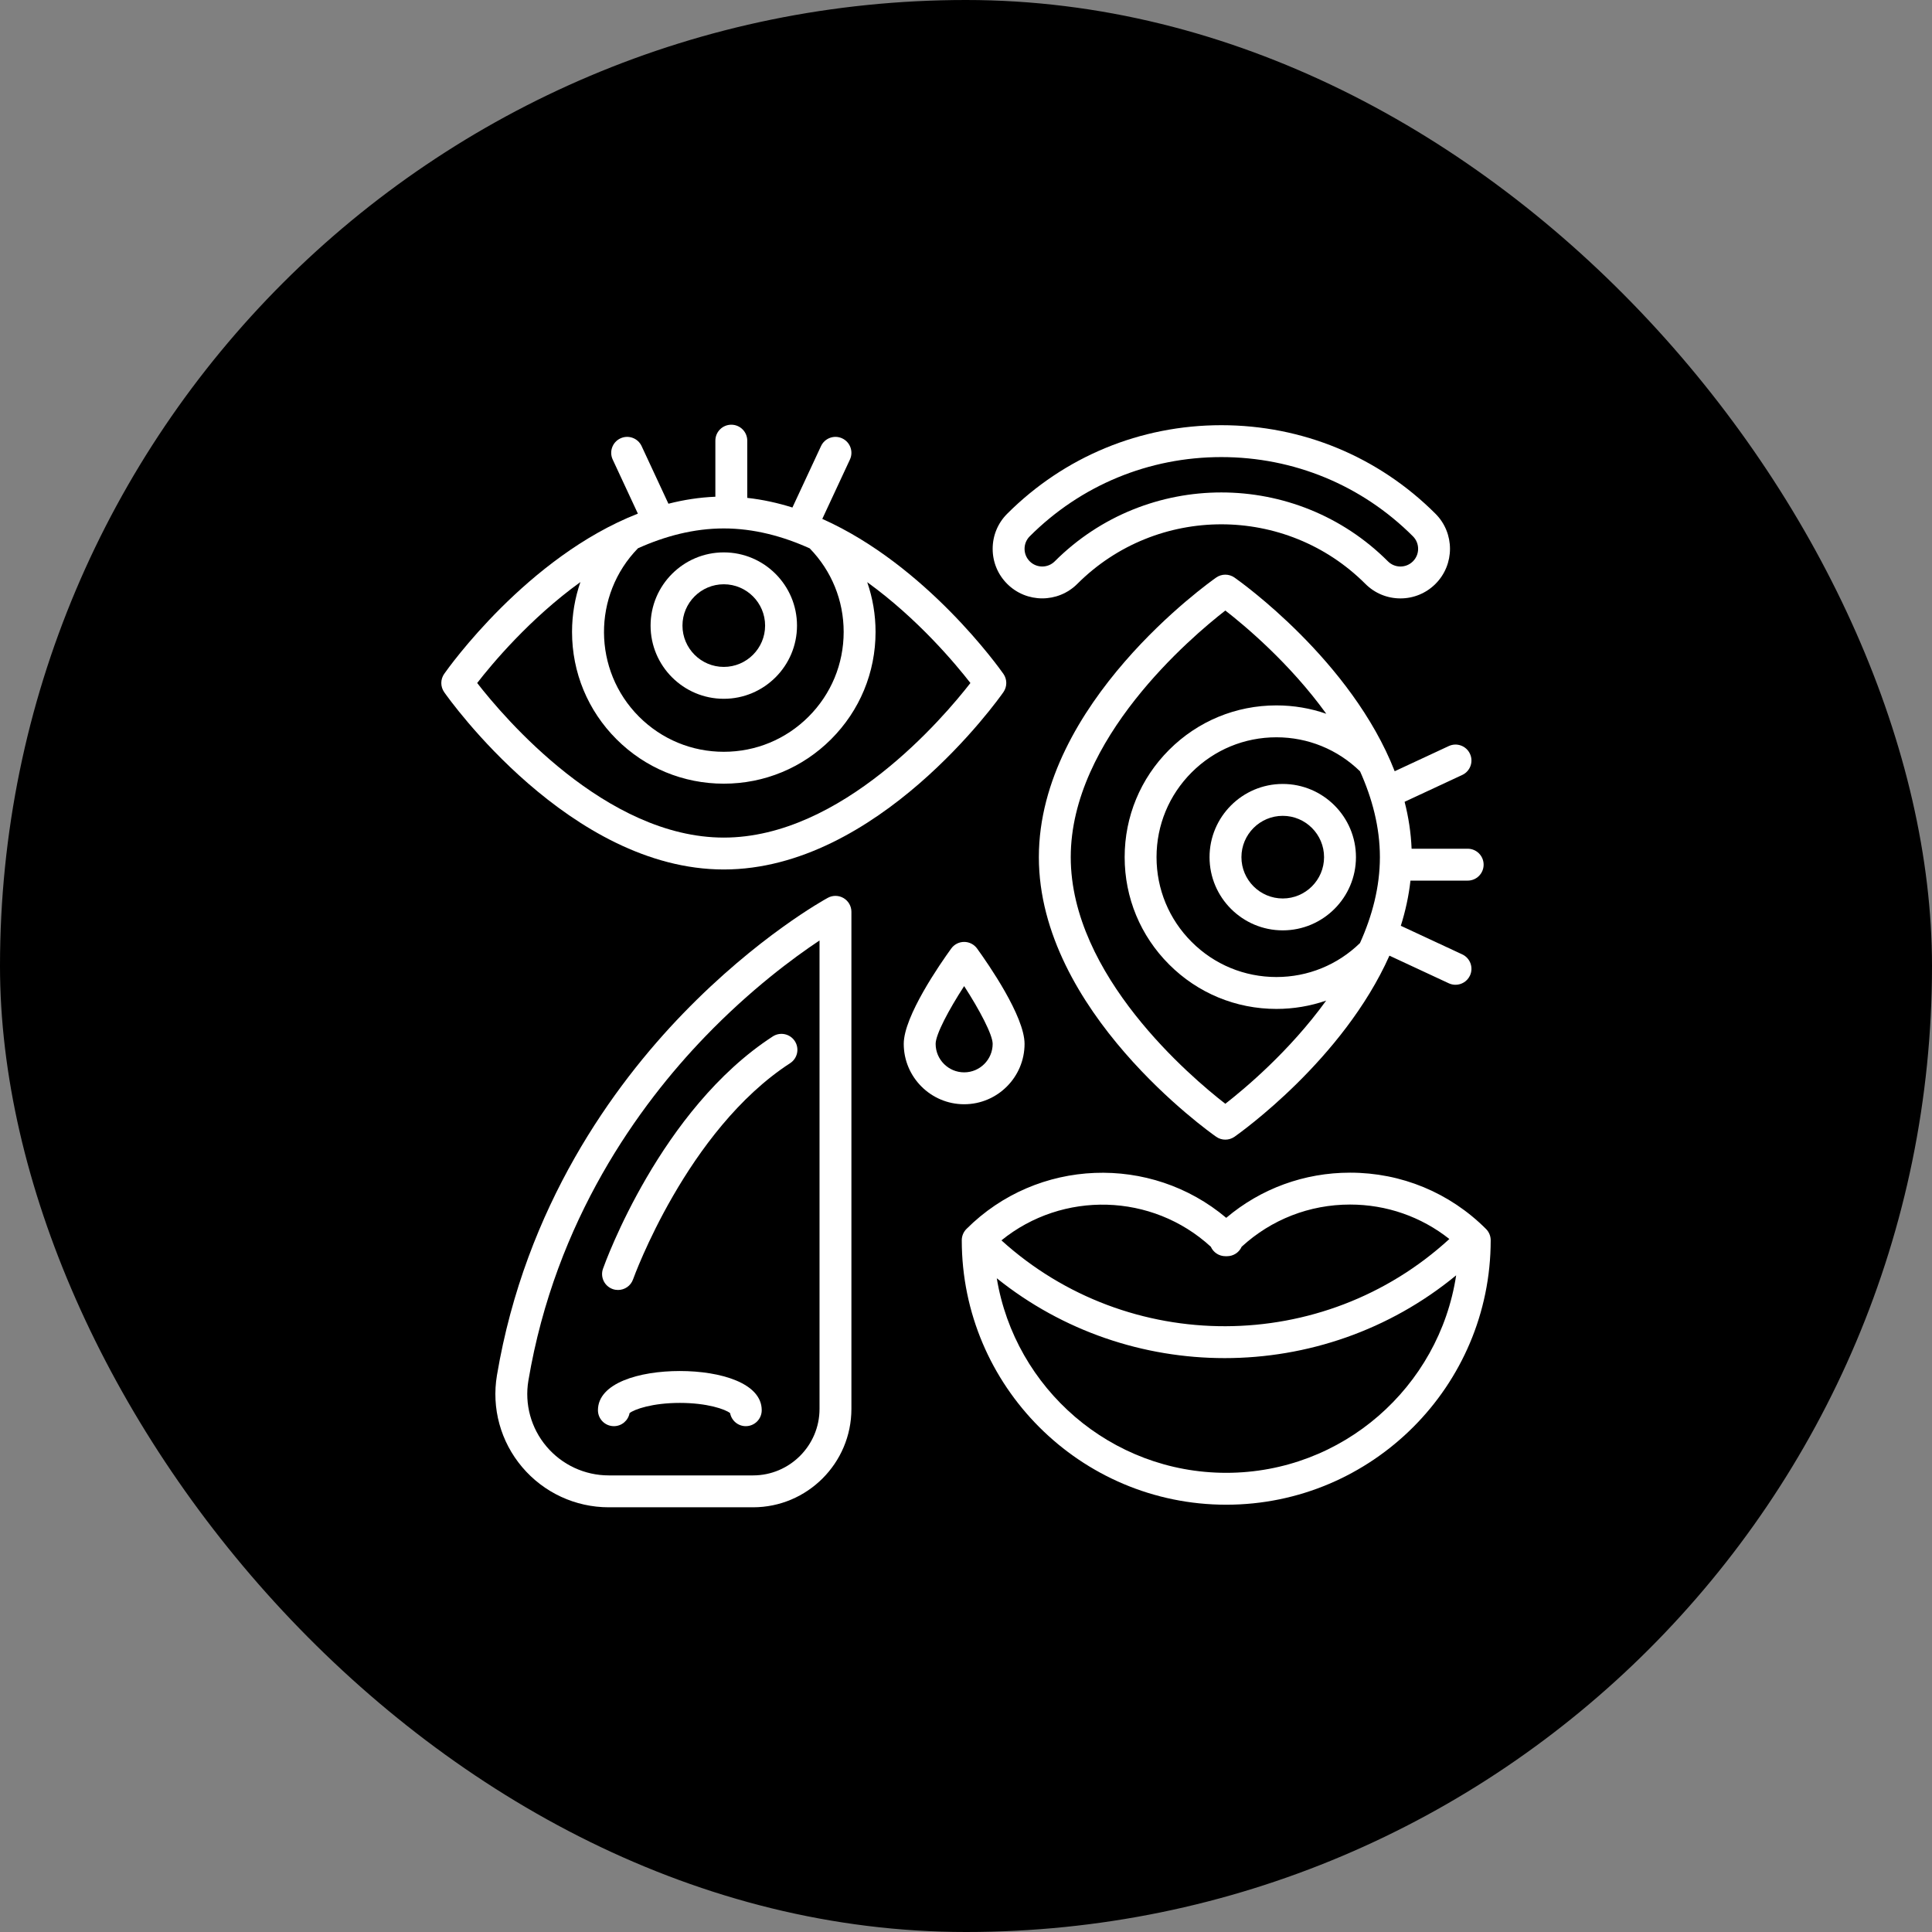
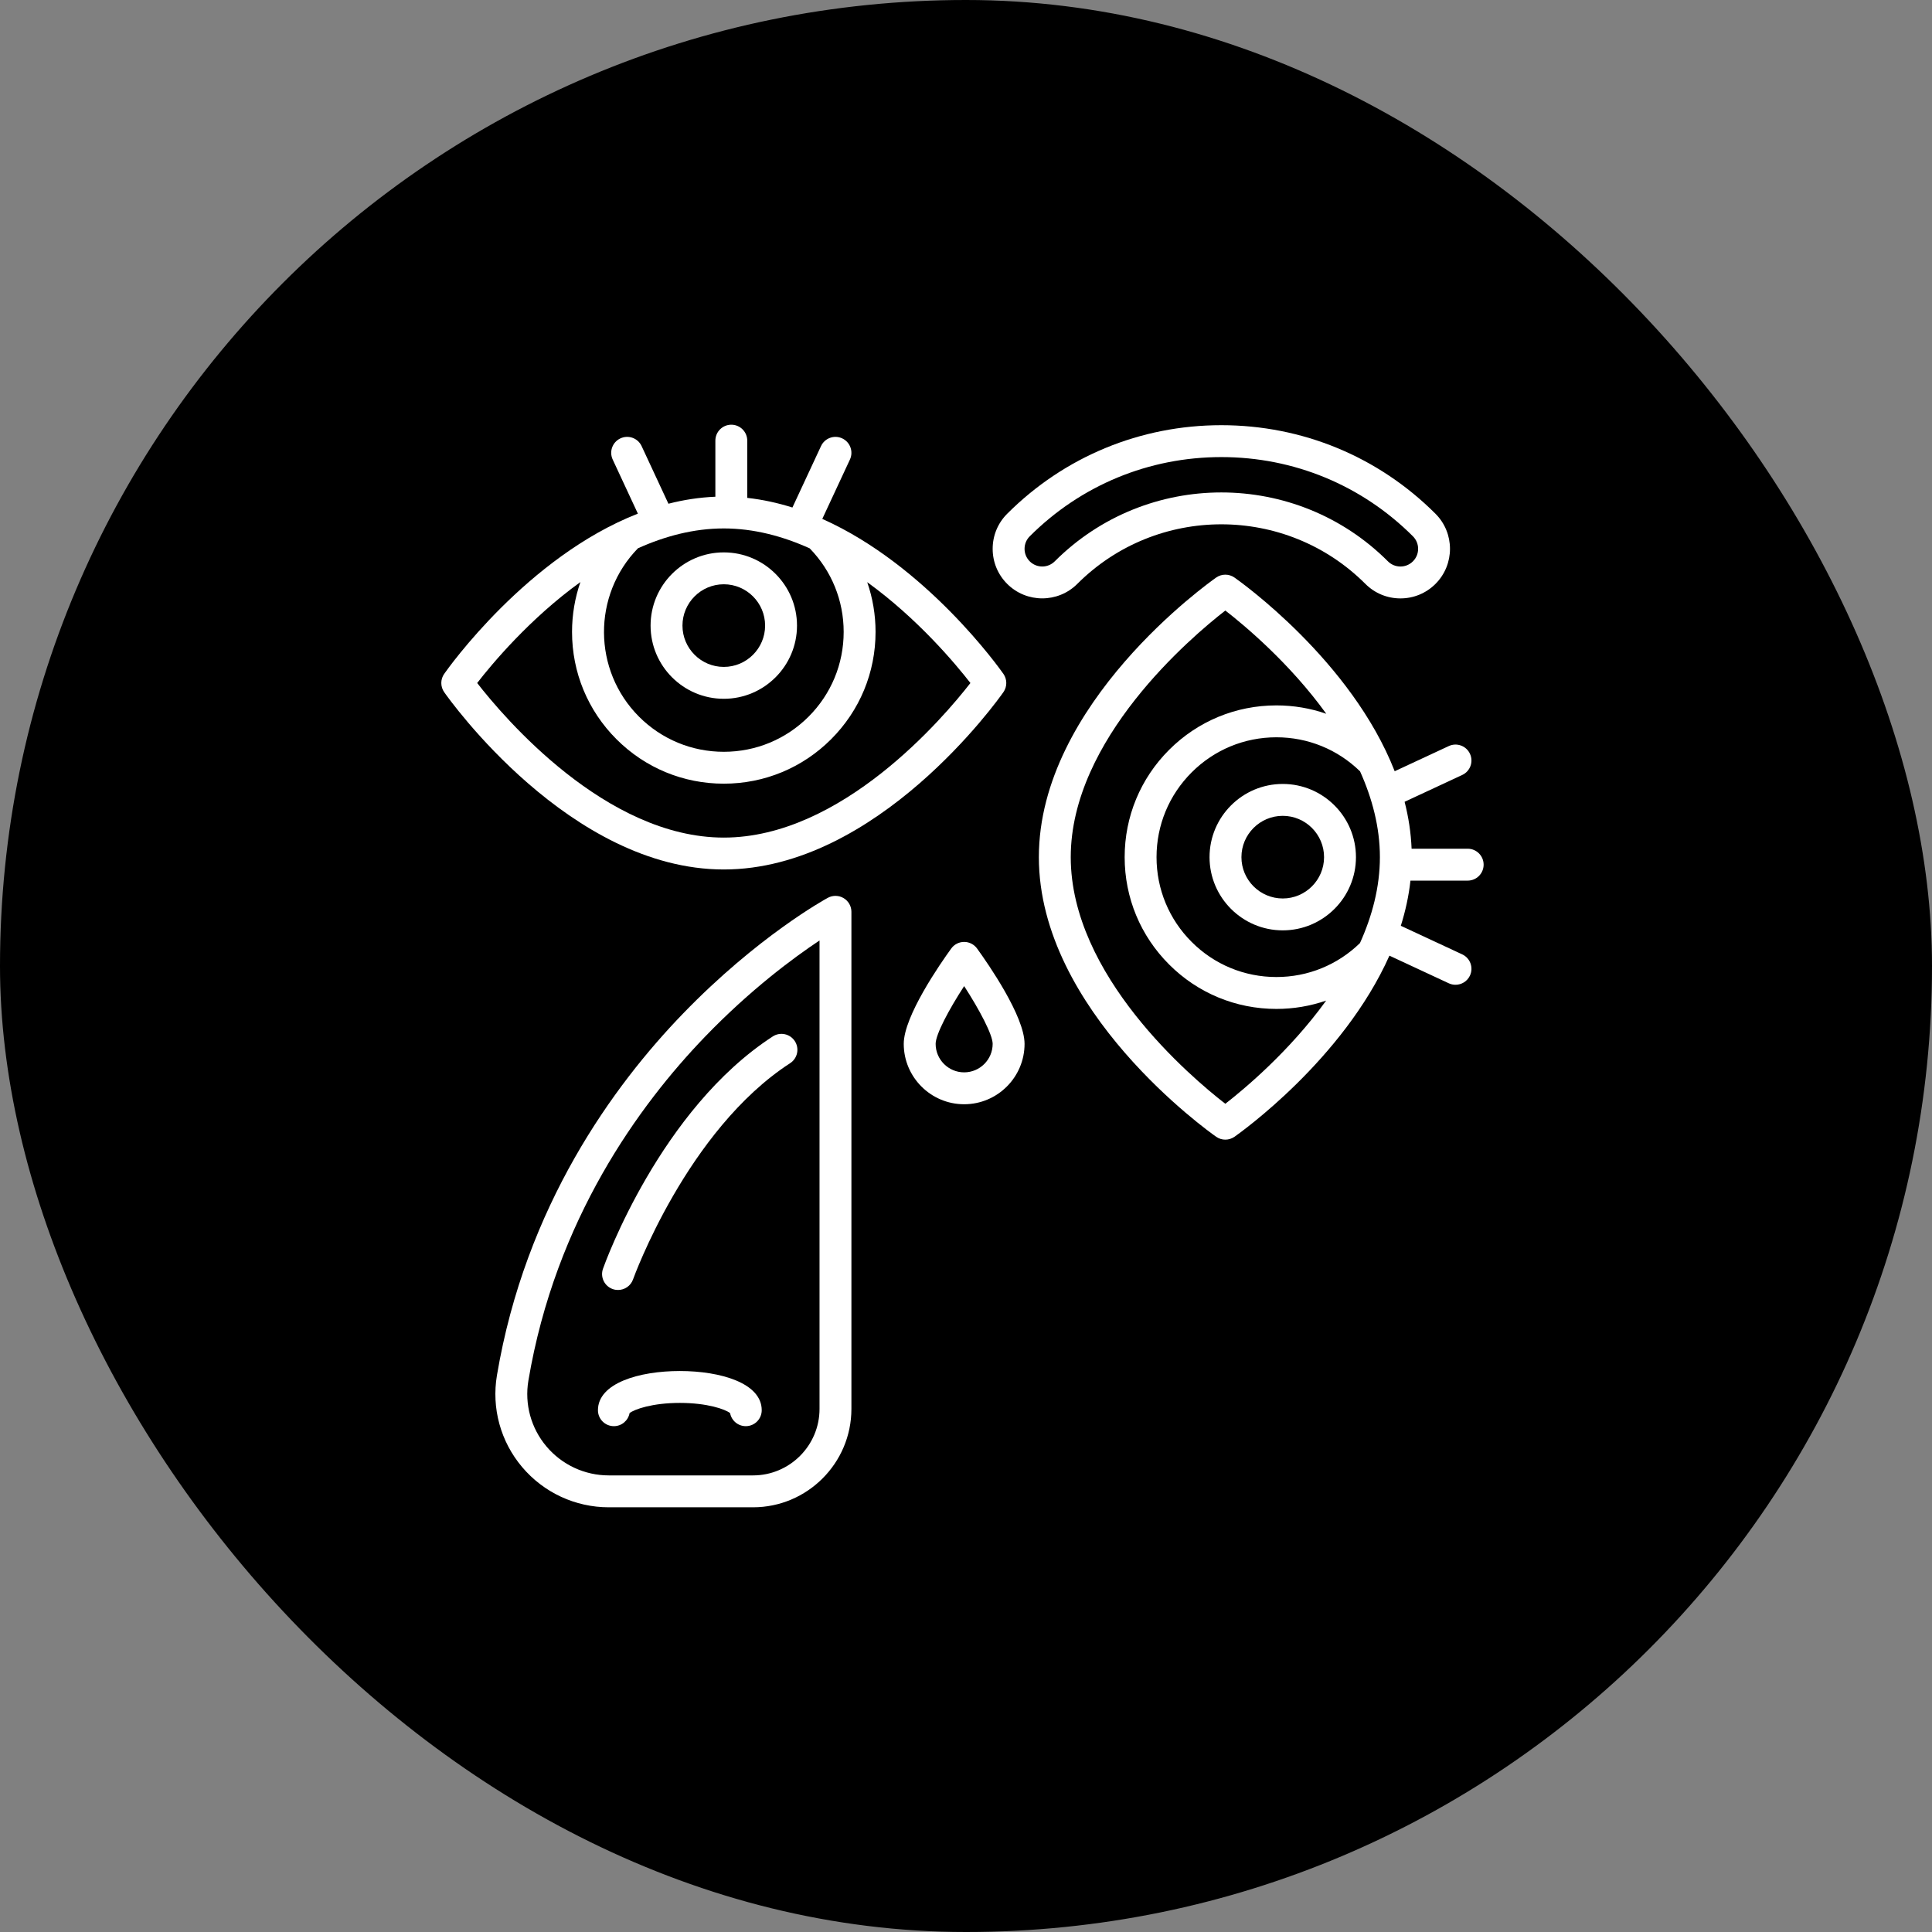
<svg xmlns="http://www.w3.org/2000/svg" width="232" height="232" viewBox="0 0 232 232" fill="none">
  <rect x="0" y="0" width="232" height="232" fill="#808080" stroke="none" />
  <rect width="232" height="232" rx="116" fill="black" />
-   <path d="M178.446 147.579C174.085 143.218 168.287 140.817 162.12 140.817C156.615 140.817 151.405 142.729 147.249 146.241C138.187 138.602 124.584 139.048 116.053 147.579C115.694 147.938 115.492 148.425 115.492 148.933C115.492 166.444 129.739 180.69 147.25 180.69C164.76 180.69 179.007 166.444 179.007 148.933C179.007 148.425 178.805 147.938 178.446 147.579ZM145.399 149.712C145.706 150.401 146.39 150.848 147.147 150.848H147.352C148.109 150.848 148.794 150.401 149.101 149.712C152.662 146.439 157.253 144.646 162.12 144.646C166.502 144.646 170.658 146.104 174.043 148.783C158.877 162.693 135.485 162.749 120.255 148.946C127.6 142.984 138.346 143.237 145.399 149.712ZM147.249 176.861C133.404 176.861 121.881 166.733 119.696 153.497C127.662 159.888 137.361 163.086 147.061 163.086C156.938 163.086 166.813 159.771 174.859 153.145C172.823 166.553 161.217 176.861 147.249 176.861Z" fill="white" />
-   <path d="M101.304 107.848C100.724 107.503 100.004 107.489 99.411 107.811C99.071 107.996 90.977 112.445 81.994 121.74C73.702 130.32 63.099 144.815 59.675 165.148C59.01 169.094 60.113 173.112 62.701 176.172C65.296 179.24 69.088 181 73.105 181H90.423C96.939 181 102.24 175.699 102.24 169.183V109.493C102.24 108.818 101.885 108.193 101.304 107.848ZM98.411 169.183C98.411 173.587 94.828 177.171 90.424 177.171H73.105C70.217 177.171 67.49 175.905 65.625 173.699C63.766 171.501 62.974 168.617 63.451 165.785C66.703 146.476 76.775 132.676 84.653 124.5C90.129 118.816 95.337 114.979 98.411 112.934V169.183V169.183Z" fill="white" />
+   <path d="M101.304 107.848C100.724 107.503 100.004 107.489 99.411 107.811C99.071 107.996 90.977 112.445 81.994 121.74C73.702 130.32 63.099 144.815 59.675 165.148C59.01 169.094 60.113 173.112 62.701 176.172C65.296 179.24 69.088 181 73.105 181H90.423C96.939 181 102.24 175.699 102.24 169.183V109.493C102.24 108.818 101.885 108.193 101.304 107.848ZM98.411 169.183C98.411 173.587 94.828 177.171 90.424 177.171H73.105C70.217 177.171 67.49 175.905 65.625 173.699C63.766 171.501 62.974 168.617 63.451 165.785C66.703 146.476 76.775 132.676 84.653 124.5C90.129 118.816 95.337 114.979 98.411 112.934V169.183Z" fill="white" />
  <path d="M81.636 164.636C76.742 164.636 71.803 166.091 71.803 169.343C71.803 170.401 72.66 171.258 73.717 171.258C74.656 171.258 75.436 170.583 75.6 169.692C76.167 169.23 78.348 168.465 81.636 168.465C84.925 168.465 87.106 169.23 87.673 169.692C87.837 170.583 88.617 171.258 89.556 171.258C90.613 171.258 91.47 170.401 91.47 169.343C91.47 166.091 86.531 164.636 81.636 164.636Z" fill="white" />
  <path d="M120.492 80.92C120.021 80.248 111.238 67.883 98.743 62.311L102.061 55.184C102.507 54.226 102.092 53.087 101.133 52.641C100.175 52.194 99.036 52.61 98.59 53.569L95.156 60.944C93.403 60.392 91.592 59.992 89.733 59.786V52.915C89.733 51.857 88.875 51 87.818 51C86.76 51 85.903 51.857 85.903 52.915V59.649C83.975 59.727 82.093 60.021 80.267 60.489L77.046 53.568C76.6 52.609 75.461 52.194 74.502 52.641C73.543 53.087 73.128 54.226 73.575 55.184L76.598 61.679C63.305 66.879 53.828 80.221 53.339 80.92C52.878 81.579 52.878 82.456 53.339 83.116C53.947 83.985 68.454 104.409 86.916 104.409C105.378 104.409 119.884 83.985 120.492 83.115C120.953 82.456 120.953 81.579 120.492 80.92ZM76.61 65.838C79.841 64.385 83.314 63.456 86.915 63.456C90.518 63.456 93.995 64.389 97.232 65.849C99.861 68.551 101.31 72.104 101.31 75.882C101.31 79.727 99.812 83.342 97.094 86.061C94.375 88.779 90.76 90.277 86.915 90.277C83.07 90.277 79.456 88.779 76.737 86.061C71.169 80.492 71.128 71.461 76.61 65.838ZM86.916 100.58C72.748 100.58 60.518 86.156 57.301 82.017C59.077 79.726 63.605 74.295 69.697 69.895C69.038 71.795 68.692 73.812 68.692 75.883C68.692 80.75 70.588 85.327 74.029 88.769C77.471 92.211 82.048 94.106 86.915 94.106C91.783 94.106 96.36 92.21 99.802 88.769C103.244 85.327 105.139 80.75 105.139 75.883C105.139 73.817 104.794 71.805 104.138 69.908C110.223 74.306 114.752 79.73 116.53 82.018C113.311 86.16 101.082 100.58 86.916 100.58Z" fill="white" />
  <path d="M86.915 66.332C82.067 66.332 78.124 70.275 78.124 75.123C78.124 79.97 82.067 83.913 86.915 83.913C91.762 83.913 95.706 79.97 95.706 75.123C95.706 70.275 91.762 66.332 86.915 66.332ZM86.915 80.084C84.179 80.084 81.953 77.858 81.953 75.123C81.953 72.387 84.179 70.161 86.915 70.161C89.65 70.161 91.876 72.387 91.876 75.123C91.876 77.858 89.651 80.084 86.915 80.084Z" fill="white" />
  <path d="M154.036 94.139C149.189 94.139 145.245 98.082 145.245 102.93C145.245 107.777 149.189 111.72 154.036 111.72C158.883 111.72 162.827 107.777 162.827 102.93C162.827 98.082 158.883 94.139 154.036 94.139ZM154.036 107.891C151.3 107.891 149.075 105.665 149.075 102.93C149.075 100.194 151.3 97.968 154.036 97.968C156.771 97.968 158.997 100.194 158.997 102.93C158.997 105.665 156.772 107.891 154.036 107.891Z" fill="white" />
  <path d="M176.243 105.747C177.301 105.747 178.158 104.89 178.158 103.832C178.158 102.775 177.301 101.917 176.243 101.917H169.509C169.431 99.989 169.137 98.107 168.669 96.282L175.59 93.06C176.548 92.614 176.964 91.475 176.517 90.517C176.071 89.558 174.932 89.143 173.974 89.589L167.479 92.612C162.279 79.32 148.937 69.843 148.238 69.353C147.579 68.892 146.702 68.892 146.043 69.353C145.173 69.962 124.749 84.468 124.749 102.93C124.749 121.392 145.173 135.898 146.043 136.507C146.372 136.737 146.756 136.852 147.14 136.852C147.524 136.852 147.908 136.737 148.238 136.507C148.91 136.036 161.275 127.253 166.847 114.758L173.974 118.076C174.235 118.198 174.51 118.255 174.78 118.255C175.502 118.255 176.193 117.845 176.517 117.148C176.964 116.189 176.548 115.05 175.59 114.604L168.214 111.171C168.766 109.418 169.166 107.606 169.372 105.747H176.243V105.747ZM147.139 132.545C142.997 129.332 128.578 117.123 128.578 102.93C128.578 88.762 143.002 76.532 147.142 73.314C149.432 75.091 154.864 79.619 159.263 85.712C157.363 85.052 155.346 84.706 153.275 84.706C148.408 84.706 143.831 86.602 140.389 90.044C136.947 93.486 135.052 98.062 135.052 102.93C135.052 107.798 136.947 112.374 140.389 115.816C143.831 119.258 148.408 121.154 153.275 121.154C155.341 121.154 157.353 120.809 159.25 120.153C154.852 126.238 149.427 130.767 147.139 132.545ZM163.309 113.246C160.607 115.876 157.053 117.324 153.275 117.324C149.43 117.324 145.815 115.827 143.097 113.108C140.378 110.39 138.88 106.775 138.88 102.93C138.88 99.085 140.378 95.471 143.097 92.752C145.815 90.033 149.43 88.536 153.275 88.536C157.058 88.536 160.616 89.988 163.319 92.624C164.773 95.855 165.702 99.328 165.702 102.929C165.702 106.533 164.768 110.01 163.309 113.246Z" fill="white" />
  <path d="M95.445 125.022C94.87 124.135 93.684 123.883 92.797 124.458C79.323 133.201 72.686 151.572 72.41 152.35C72.056 153.347 72.577 154.441 73.574 154.795C73.785 154.87 74.001 154.905 74.214 154.905C75.002 154.905 75.74 154.416 76.019 153.631C76.082 153.452 82.486 135.713 94.881 127.67C95.769 127.095 96.021 125.909 95.445 125.022Z" fill="white" />
  <path d="M172.378 61.694C165.519 54.836 156.386 51.058 146.662 51.058C136.937 51.058 127.805 54.836 120.946 61.694C119.821 62.819 119.202 64.314 119.202 65.904C119.202 67.495 119.821 68.99 120.946 70.114C123.268 72.436 127.045 72.435 129.366 70.114C138.903 60.577 154.421 60.577 163.958 70.114C165.082 71.238 166.577 71.858 168.168 71.858C169.758 71.858 171.253 71.238 172.378 70.114C174.699 67.793 174.699 64.015 172.378 61.694ZM169.67 67.406C169.269 67.808 168.735 68.029 168.168 68.029C167.601 68.029 167.067 67.808 166.666 67.406C161.151 61.891 153.907 59.134 146.662 59.134C139.418 59.134 132.173 61.892 126.658 67.406C125.83 68.235 124.482 68.235 123.654 67.406C123.252 67.005 123.032 66.472 123.032 65.904C123.032 65.337 123.252 64.803 123.654 64.402C129.789 58.267 137.96 54.888 146.662 54.888C155.364 54.888 163.535 58.267 169.67 64.402C170.071 64.804 170.292 65.337 170.292 65.904C170.293 66.472 170.071 67.005 169.67 67.406Z" fill="white" />
  <path d="M117.329 113.9C116.969 113.403 116.392 113.108 115.778 113.108C115.164 113.108 114.587 113.403 114.227 113.9C112.889 115.748 108.524 122.036 108.524 125.347C108.524 129.347 111.778 132.601 115.778 132.601C119.778 132.601 123.032 129.347 123.032 125.347C123.031 122.036 118.666 115.748 117.329 113.9ZM115.778 128.771C113.89 128.771 112.354 127.235 112.354 125.347C112.354 124.222 113.939 121.241 115.777 118.412C117.619 121.256 119.202 124.255 119.202 125.347C119.202 127.235 117.666 128.771 115.778 128.771Z" fill="white" />
</svg>